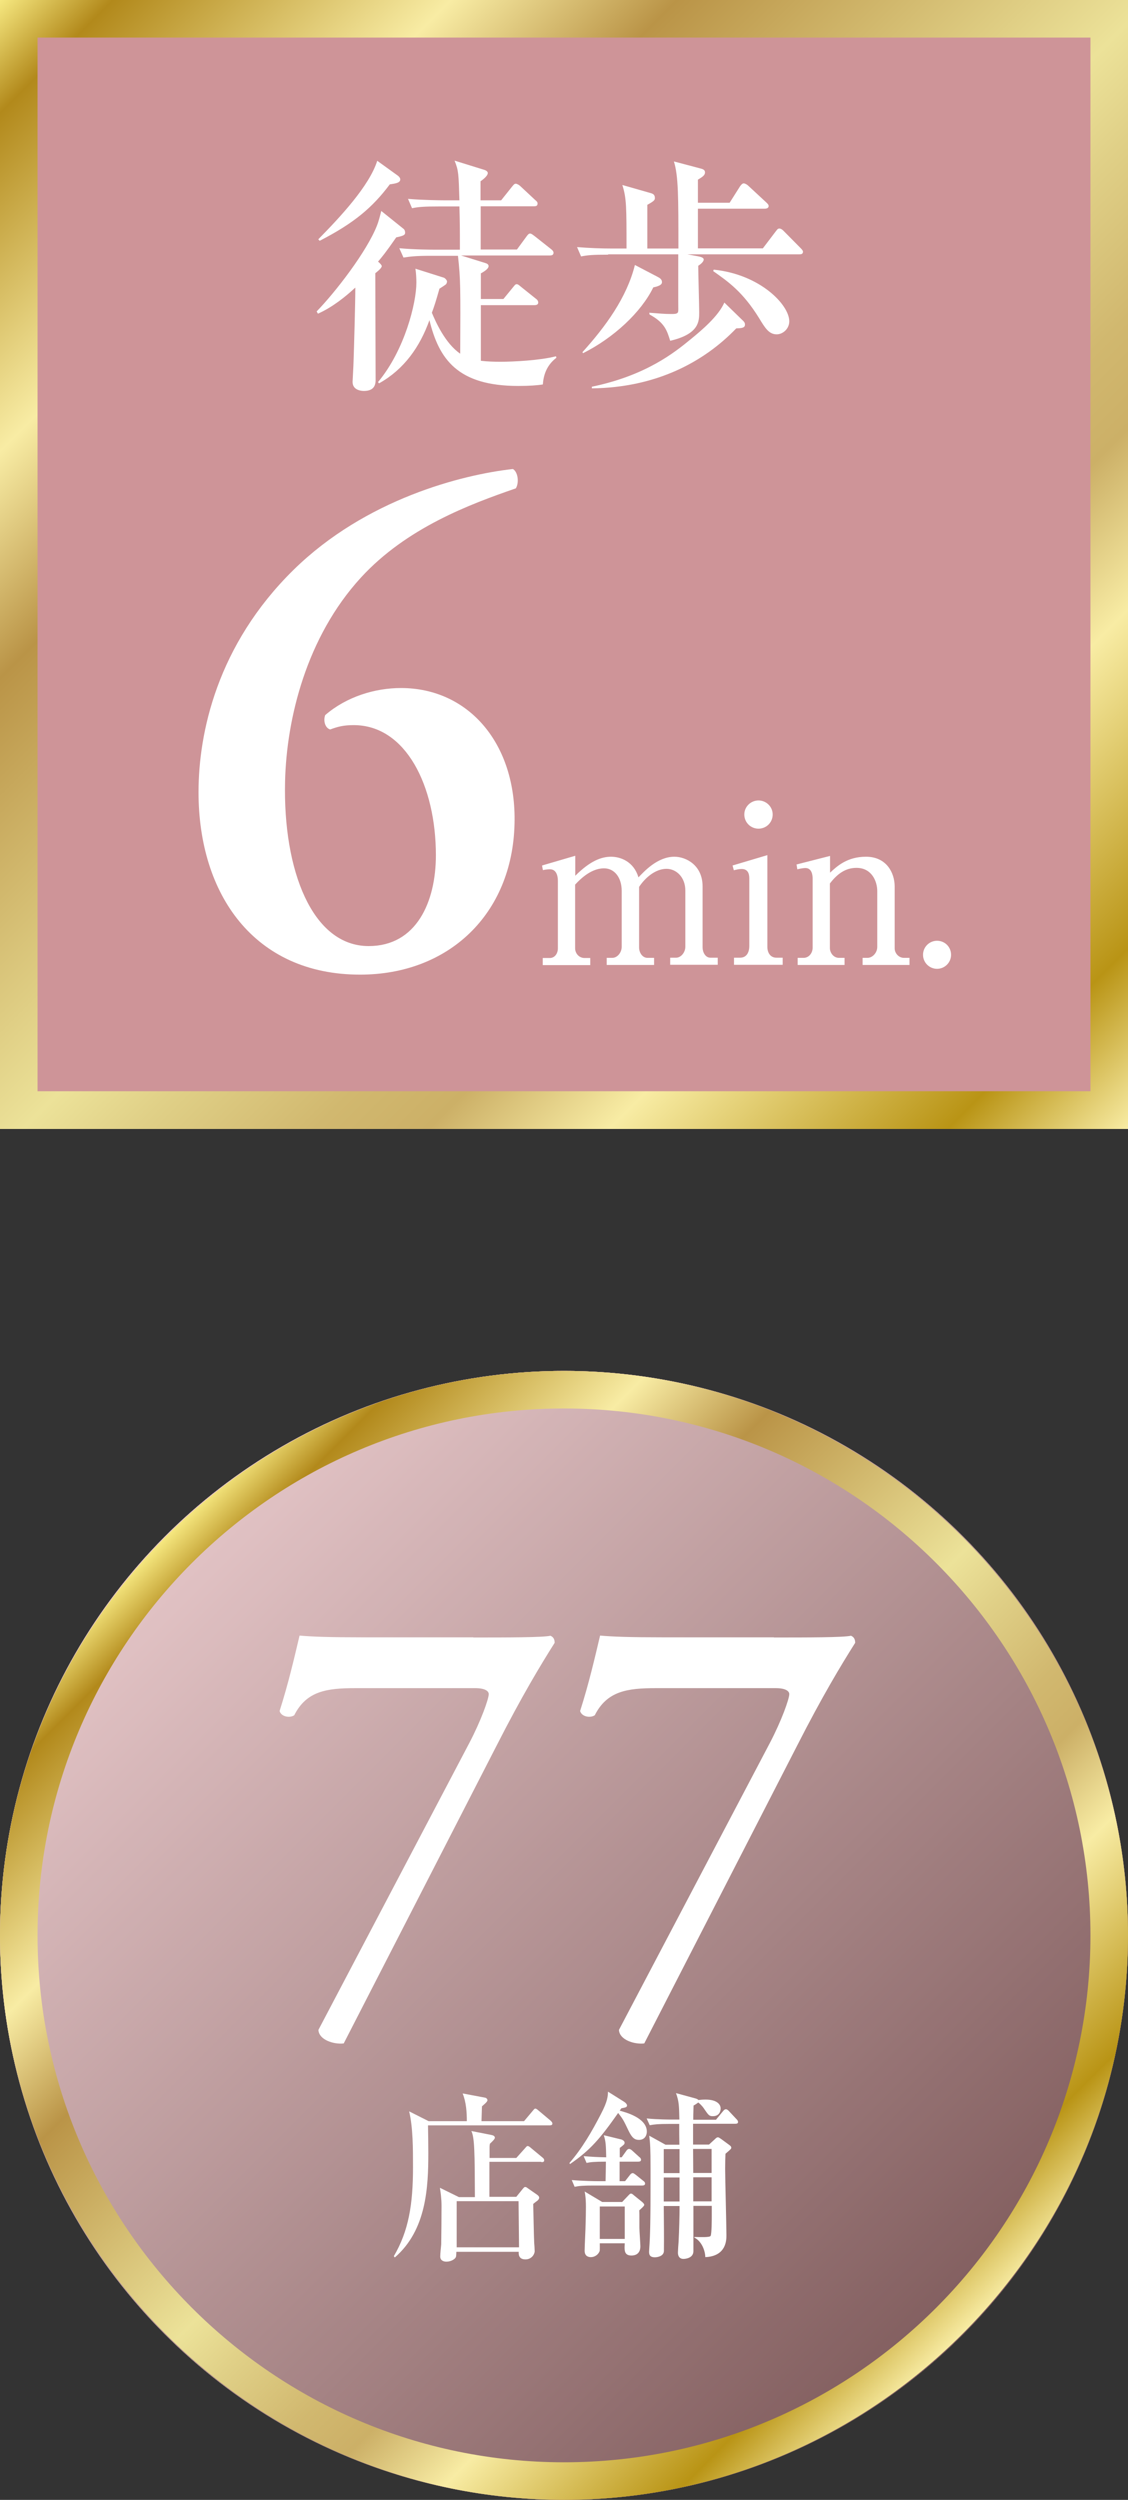
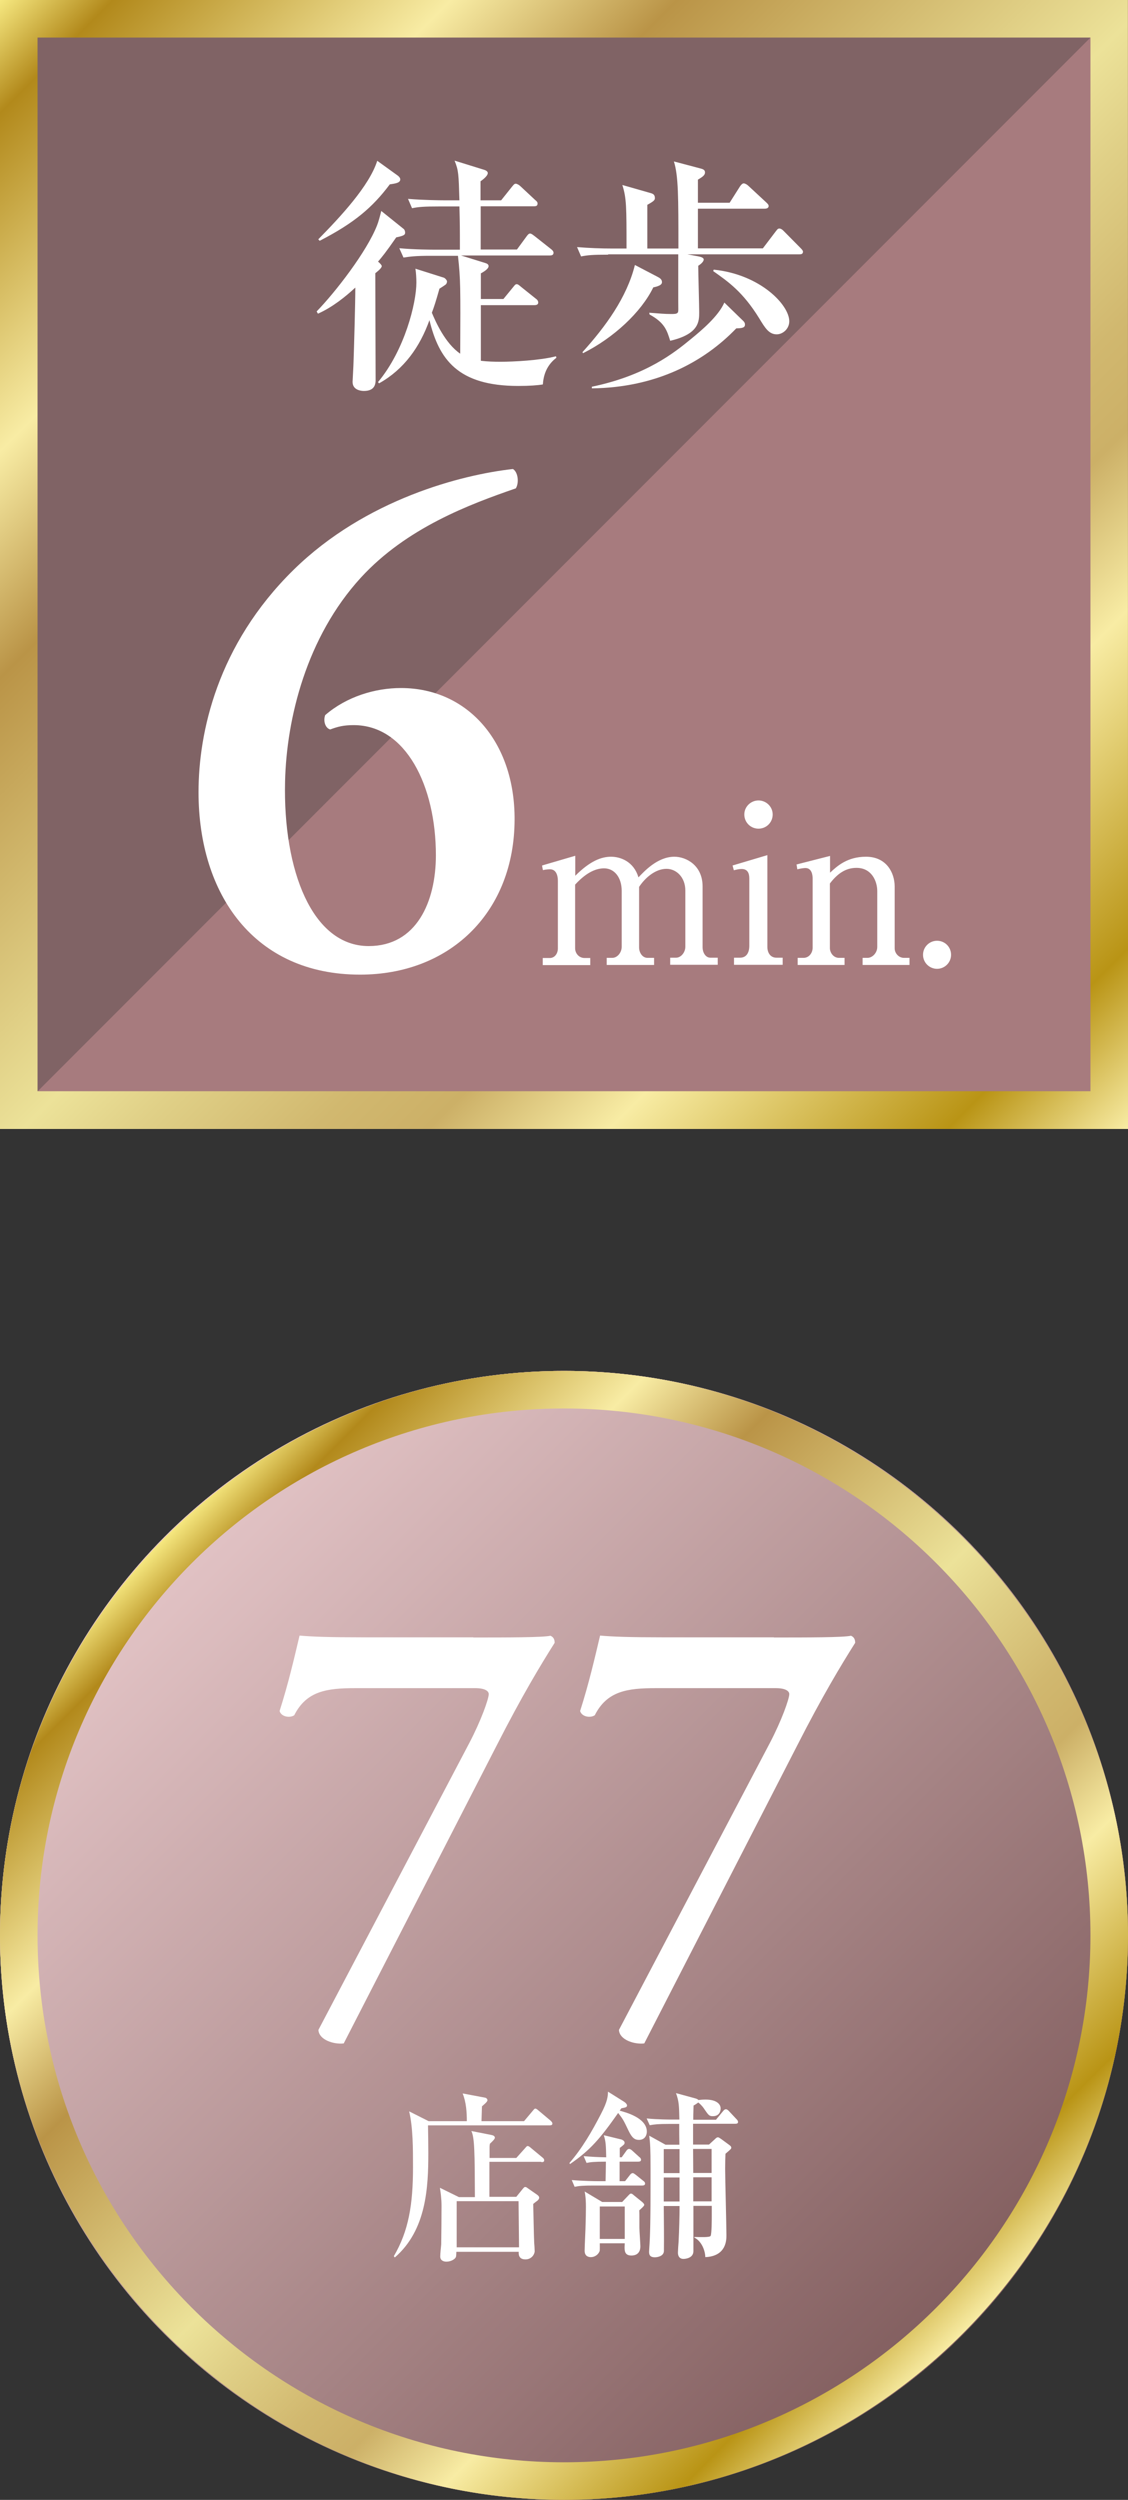
<svg xmlns="http://www.w3.org/2000/svg" xmlns:xlink="http://www.w3.org/1999/xlink" viewBox="0 0 70 155">
  <rect x="0" y="0" width="70" height="155" fill="#333333" stroke="none" />
  <defs>
    <style>
      .cls-1 {
        fill: url(#Nueva_muestra_de_degradado_9);
      }

      .cls-1, .cls-2, .cls-3, .cls-4, .cls-5, .cls-6 {
        stroke-width: 0px;
      }

      .cls-2 {
        fill: url(#_ホワイト_ブラック_2);
      }

      .cls-3 {
        fill: url(#Nueva_muestra_de_degradado_9-2);
      }

      .cls-4, .cls-7, .cls-8 {
        mix-blend-mode: multiply;
      }

      .cls-4, .cls-8 {
        opacity: .5;
      }

      .cls-4, .cls-5 {
        fill: #ce9599;
      }

      .cls-9 {
        isolation: isolate;
      }

      .cls-7 {
        opacity: .45;
      }

      .cls-6 {
        fill: #fff;
      }
    </style>
    <linearGradient id="Nueva_muestra_de_degradado_9" data-name="Nueva muestra de degradado 9" x1="0" y1="0" x2="70" y2="70" gradientUnits="userSpaceOnUse">
      <stop offset="0" stop-color="#f6e880" />
      <stop offset=".05" stop-color="#b2891b" />
      <stop offset=".2" stop-color="#f8eca4" />
      <stop offset=".3" stop-color="#ba9447" />
      <stop offset=".51" stop-color="#ece299" />
      <stop offset=".56" stop-color="#e0d087" />
      <stop offset=".64" stop-color="#d1b86f" />
      <stop offset=".69" stop-color="#ccb067" />
      <stop offset=".77" stop-color="#f8eca4" />
      <stop offset=".92" stop-color="#b99415" />
      <stop offset="1" stop-color="#f8eca4" />
    </linearGradient>
    <linearGradient id="_ホワイト_ブラック_2" data-name="ホワイト、ブラック 2" x1="10.28" y1="95.28" x2="59.72" y2="144.72" gradientUnits="userSpaceOnUse">
      <stop offset="0" stop-color="#fff" />
      <stop offset="1" stop-color="#231815" />
    </linearGradient>
    <linearGradient id="Nueva_muestra_de_degradado_9-2" data-name="Nueva muestra de degradado 9" x1="10.28" y1="95.28" x2="59.72" y2="144.72" xlink:href="#Nueva_muestra_de_degradado_9" />
  </defs>
  <g class="cls-9">
    <g id="_レイヤー_2" data-name="レイヤー 2">
      <g id="_レイヤー_1-2" data-name="レイヤー 1">
        <g>
          <g>
            <g>
              <g>
-                 <rect class="cls-5" x="0" width="70" height="70" />
                <rect class="cls-4" x="0" width="70" height="70" />
              </g>
              <polygon class="cls-4" points="70 70 0 70 70 0 70 70" />
              <g>
                <path class="cls-6" d="m24.58,14.73c-.64.92-.87,1.2-1.12,1.49.14.12.23.22.23.28,0,.14-.34.39-.4.44,0,1.06.02,5.68.02,6.63,0,.47-.26.67-.73.67-.06,0-.7,0-.7-.56,0-.09.06-1.06.06-1.26.03-.84.11-3.62.11-4.59-.58.54-1.4,1.21-2.32,1.62l-.08-.14c1.15-1.18,3.11-3.7,3.75-5.34.08-.19.2-.64.26-.89l1.37,1.1c.08.05.11.17.11.23,0,.14-.03.2-.56.31Zm-.39-3.3c-1.07,1.43-2.21,2.4-4.35,3.5l-.09-.09c1.35-1.37,3.17-3.31,3.66-4.87l1.29.93s.14.11.14.22c0,.23-.33.26-.64.31Zm9.49,12.41c-.33.05-.81.09-1.52.09-3.76,0-4.92-1.66-5.51-4.08-.59,1.65-1.57,3.05-3.13,3.92l-.06-.08c1.66-1.99,2.38-4.91,2.38-6.17,0-.26-.02-.61-.06-.86l1.77.56c.08.03.19.16.19.23,0,.05-.02.14-.08.19-.06.05-.34.23-.39.26-.22.78-.33,1.12-.47,1.49.22.53.82,1.9,1.76,2.54.02-4.15.02-4.62-.14-6.07h-1.7c-.95,0-1.29.05-1.68.11l-.26-.58c.95.09,2.05.09,2.22.09h1.54c0-1.35,0-1.51-.03-2.68h-1.26c-.95,0-1.29.03-1.68.11l-.25-.58c.93.08,2.04.09,2.21.09h.98c-.05-1.65-.05-1.84-.3-2.46l1.87.58s.19.06.19.19c0,.2-.39.47-.45.51v1.18h1.28l.67-.84c.08-.09.14-.19.23-.19s.23.09.3.16l.9.84c.11.09.16.14.16.23,0,.16-.12.17-.23.17h-3.3v2.68h2.25l.58-.79c.06-.08.14-.2.23-.2s.19.09.3.17l1,.79c.08.06.16.14.16.23,0,.16-.14.17-.23.17h-5.51l1.51.47c.11.03.2.09.2.19,0,.19-.37.39-.48.45v1.59h1.4l.59-.72c.08-.09.14-.2.23-.2s.17.08.28.17l.9.72c.09.06.16.14.16.25,0,.14-.14.16-.23.16h-3.33v3.45c.42.05.82.06,1.24.06.75,0,2.43-.08,3.42-.34l.03.09c-.39.3-.78.78-.84,1.63Z" />
                <path class="cls-6" d="m37.74,15.79c-.95,0-1.29.03-1.68.11l-.25-.58c.73.06,1.48.09,2.21.09h.86c0-2.57,0-3.13-.26-3.94l1.68.48c.19.05.34.09.34.33,0,.12-.05.19-.47.42v2.71h1.93c0-3.2,0-4.51-.28-5.4l1.59.42c.2.05.34.09.34.26,0,.16-.12.26-.44.45v1.43h1.97l.64-1.01c.08-.12.16-.19.23-.19.09,0,.22.08.3.16l1.09,1.01c.06.06.16.14.16.23,0,.14-.14.17-.25.17h-4.14v2.46h4.03l.79-1.04c.08-.09.12-.19.23-.19.09,0,.19.06.28.16l1.03,1.04c.06.06.16.16.16.23,0,.16-.12.17-.23.17h-6.94l.65.12c.08.02.36.06.36.2,0,.05-.03.19-.34.39,0,.45.06,2.46.06,2.88,0,.56,0,1.35-1.8,1.77-.2-.64-.34-1.12-1.28-1.63l-.02-.11c.64.05.96.08,1.35.08.2,0,.36,0,.42-.09.05-.06.03-.23.03-.73v-2.88h-4.35Zm-1.59,6.04c1.42-1.57,2.75-3.38,3.25-5.4l1.38.72c.16.08.3.17.3.34,0,.11-.06.23-.54.33-.75,1.54-2.46,3.13-4.36,4.08l-.03-.06Zm.57,2.15c3.38-.7,5.15-2.13,6.16-2.96.65-.53,1.71-1.42,2.07-2.26l1.06,1.03c.19.17.22.23.22.34,0,.2-.2.22-.54.23-2.02,2.1-4.98,3.67-8.96,3.72v-.11Zm7.58-7.26c2.89.3,4.68,2.19,4.68,3.2,0,.47-.4.81-.78.81-.48,0-.72-.39-1.09-1-1-1.62-1.91-2.26-2.85-2.92l.03-.09Z" />
                <path class="cls-6" d="m22.34,60.43c-6.56,0-10.02-4.97-10.02-11.31,0-3.68,1.15-9.13,5.9-13.79,4.48-4.39,10.46-5.9,13.61-6.25.31.18.4.84.18,1.2-2.84.98-6.78,2.44-9.62,5.54-3.37,3.68-4.61,8.73-4.7,12.64-.13,5.5,1.68,10.2,5.19,10.2,2.97,0,4.17-2.75,4.17-5.63,0-4.3-1.86-8.07-5.1-8.07-.62,0-.98.09-1.46.27-.31-.09-.44-.53-.31-.89,1.33-1.15,3.1-1.68,4.7-1.68,4.21,0,7.18,3.46,7.05,8.42-.13,5.59-4.08,9.35-9.58,9.35Z" />
                <path class="cls-6" d="m33.65,53.66l2.05-.6v1.24c.93-.93,1.63-1.18,2.22-1.18s1.41.3,1.7,1.28c.34-.35,1.17-1.28,2.23-1.28.73,0,1.75.53,1.75,1.84v3.78c0,.31.18.64.48.64h.46v.44h-2.95v-.44h.37c.3,0,.57-.33.57-.68v-3.48c0-.83-.56-1.35-1.17-1.35-.67,0-1.31.53-1.7,1.12v3.76c0,.31.2.64.52.64h.41v.44h-2.94v-.44h.35c.31,0,.58-.33.58-.68v-3.48c0-.82-.45-1.39-1.09-1.39-.41,0-1.02.16-1.8,1.01v3.95c0,.3.23.6.59.6h.35v.44h-2.95v-.44h.44c.3,0,.5-.27.5-.6v-4.19c0-.33-.11-.71-.48-.71-.05,0-.23,0-.45.05l-.05-.27Z" />
                <path class="cls-6" d="m45.47,53.66l2.15-.64v5.69c0,.35.18.67.56.67h.39v.44h-3.02v-.44h.38c.45,0,.57-.41.57-.72v-4.19c0-.35-.12-.59-.48-.59-.15,0-.33.04-.48.08l-.08-.3Zm2.48-3.16c0,.49-.39.88-.88.88s-.88-.39-.88-.88.41-.87.88-.87.88.38.88.87Z" />
                <path class="cls-6" d="m51.51,53.06v1.05c.44-.41,1.07-.99,2.23-.99,1.29,0,1.78,1.02,1.78,1.84v3.84c0,.31.26.59.57.59h.35v.44h-2.91v-.44h.31c.29,0,.6-.3.6-.68v-3.46c0-.59-.33-1.44-1.29-1.44-.69,0-1.2.38-1.65.97v4c0,.3.23.61.56.61h.35v.44h-2.91v-.44h.37c.33,0,.56-.3.56-.63v-4.29c0-.19-.04-.65-.45-.65-.03,0-.24.01-.5.08l-.05-.3,2.08-.53Z" />
                <path class="cls-6" d="m59.02,59.2c0,.48-.39.87-.87.87s-.87-.39-.87-.87.39-.87.87-.87.87.38.87.87Z" />
              </g>
            </g>
-             <path class="cls-1" d="m67.67,2.33v65.33H2.33V2.33h65.33m2.33-2.33H0v70h70V0h0Z" />
+             <path class="cls-1" d="m67.67,2.33v65.33H2.33V2.33h65.33m2.33-2.33H0v70h70h0Z" />
          </g>
          <g>
            <g>
              <g>
                <circle class="cls-5" cx="35" cy="120" r="35" />
                <circle class="cls-5" cx="35" cy="120" r="35" />
              </g>
              <g class="cls-8">
                <g>
-                   <circle class="cls-5" cx="35" cy="120" r="35" />
                  <circle class="cls-5" cx="35" cy="120" r="35" />
                </g>
              </g>
              <g class="cls-7">
                <g>
                  <circle class="cls-2" cx="35" cy="120" r="35" />
                  <circle class="cls-2" cx="35" cy="120" r="35" />
                </g>
              </g>
            </g>
            <path class="cls-3" d="m35,87.33c18.01,0,32.67,14.65,32.67,32.67s-14.65,32.67-32.67,32.67S2.33,138.01,2.33,120s14.65-32.67,32.67-32.67m0-2.33C15.75,85,0,100.75,0,120s15.75,35,35,35,35-15.75,35-35-15.75-35-35-35h0Z" />
            <g>
              <path class="cls-6" d="m29.37,101.53c2.01,0,4.35,0,4.79-.11.15.07.26.18.26.44-.88,1.39-2.05,3.33-3.58,6.33l-9.51,18.51c-.62.07-1.54-.22-1.57-.84l9.36-17.78c.73-1.39,1.21-2.74,1.21-3.04,0-.18-.22-.37-.84-.37h-7.43c-1.79,0-3.04.18-3.8,1.68-.26.18-.8.11-.91-.26.55-1.72.91-3.29,1.24-4.68.73.07,1.9.11,3.88.11h6.91Z" />
              <path class="cls-6" d="m48.02,101.53c2.01,0,4.35,0,4.79-.11.15.07.26.18.26.44-.88,1.39-2.05,3.33-3.58,6.33l-9.51,18.51c-.62.07-1.54-.22-1.57-.84l9.36-17.78c.73-1.39,1.21-2.74,1.21-3.04,0-.18-.22-.37-.84-.37h-7.43c-1.79,0-3.04.18-3.8,1.68-.26.18-.8.11-.91-.26.55-1.72.91-3.29,1.24-4.68.73.07,1.9.11,3.88.11h6.91Z" />
              <path class="cls-6" d="m34.11,131.78h-7.55c.01.57.02,1.13.02,1.71,0,2.12-.11,4.78-2.08,6.48l-.06-.08c.92-1.56,1.19-3.21,1.19-5.51,0-1.16,0-2.47-.24-3.47l1.21.61h2.37c0-.56-.04-1.18-.26-1.72l1.38.26c.09.01.16.09.16.16,0,.11-.26.3-.34.38-.01.11-.02.74-.03.92h2.64l.53-.63c.06-.07.11-.15.17-.15.07,0,.15.08.2.12l.75.63c.06.06.11.11.11.18,0,.1-.1.11-.18.11Zm-.52,2.26h-3.22v2.17h1.67l.39-.48c.06-.07.1-.13.16-.13.07,0,.11.04.18.09l.56.39c.07.05.13.11.13.18,0,.09-.07.15-.1.18-.04.03-.24.18-.27.21.01.38.04,2.07.06,2.41.01.08.03.44.03.52,0,.19-.19.51-.57.51-.34,0-.44-.2-.42-.47h-3.87c-.01.3-.01.33-.1.42-.06.06-.25.19-.52.19-.21,0-.38-.1-.38-.31s.04-.55.06-.76c.01-.62.02-1.77.02-2.4,0-.45-.06-.84-.1-1.11l1.18.58h.99c-.01-2.76-.02-3.7-.22-4.1l1.22.24c.11.02.24.06.24.18,0,.08-.19.26-.31.37-.02.11-.02.16-.02.25v.63h1.66l.52-.58c.07-.07.12-.16.18-.16.07,0,.14.06.22.13l.7.58c.06.04.11.1.11.18,0,.1-.09.11-.17.11Zm-1.41,2.44h-3.84v2.86h3.87l-.03-2.86Z" />
              <path class="cls-6" d="m35.34,134.11c.79-.91,1.39-1.95,1.95-3.03.43-.82.43-1.12.44-1.39l1.02.64c.09.06.16.15.16.21,0,.11-.07.13-.35.18-.06.08-.08.11-.1.15.33.09,1.68.43,1.68,1.3,0,.19-.1.51-.49.51-.26,0-.43-.12-.65-.58-.3-.63-.34-.71-.64-1.09-1.11,1.58-1.73,2.31-2.99,3.17l-.03-.06Zm.9-.42c.51.04.82.06,1.38.07-.02-.76-.02-.95-.15-1.37l1.11.27s.18.07.18.19c0,.1-.03.12-.3.33v.58h.12l.28-.39c.04-.07.11-.13.18-.13s.16.07.21.12l.42.38c.06.04.11.1.11.17,0,.11-.1.12-.18.12h-1.15v1.21h.34l.29-.37c.04-.06.11-.13.18-.13s.12.06.2.11l.46.37c.06.04.11.09.11.17,0,.1-.09.12-.17.12h-2.99c-.68,0-.93.02-1.21.08l-.18-.42c.67.06,1.47.07,1.59.07h.51c.01-.4.02-1.04.02-1.21-.74,0-.98.03-1.2.08l-.18-.42Zm2.36,2.85l.38-.4c.1-.1.12-.13.18-.13s.1.04.17.1l.52.42c.08.07.13.13.13.18,0,.07-.18.22-.31.34.01.11.01.21.01,1.1,0,.17.06.99.06,1.13,0,.22-.08.57-.56.57-.42,0-.42-.31-.42-.52,0-.03.01-.2.01-.24h-1.55c0,.09.01.43-.01.49-.1.25-.34.37-.54.37-.13,0-.39-.04-.39-.4,0-.26.06-1.39.06-1.63.01-.26.02-.83.02-1.07,0-.26-.01-.67-.08-.97l1.09.65h1.23Zm-1.38.27v2.01h1.55v-2.01h-1.55Zm7.22-5.39l.42-.51c.07-.09.12-.13.19-.13s.16.08.19.12l.46.49c.06.06.1.11.1.18,0,.1-.09.11-.17.11h-2.62v1.29h.99l.37-.34c.07-.07.12-.11.18-.11s.13.06.21.11l.49.36c.11.08.13.12.13.18s-.03.09-.36.37c-.01.22-.02.52-.02.94,0,.65.08,3.52.08,4.11,0,.29,0,1.3-1.31,1.36-.02-.53-.31-1.04-.68-1.21v-.04c.43.01.97.03,1.01-.07.07-.15.07-1.06.07-1.22v-.64h-1.14v2.81c0,.4-.43.48-.62.48-.24,0-.34-.17-.34-.39,0-.1.03-.56.04-.66.04-.74.06-1.71.06-1.96v-.27h-.98c.01,1.15.02,1.94.01,2.78,0,.34-.42.4-.56.4-.36,0-.36-.22-.36-.36,0-.08.03-.42.03-.48.07-1.12.06-3.47.06-4.7s-.02-1.48-.08-2l1.01.56h.86c-.01-.35-.01-.92-.01-1.29h-.62c-.7,0-.93.03-1.21.08l-.19-.42c.68.07,1.48.07,1.61.07h.42c-.02-.84-.02-1.12-.21-1.64l1.21.33c.07.02.16.06.18.1.09-.01.22-.03.44-.03.71,0,.94.3.94.55,0,.11-.04.48-.48.48-.22,0-.26-.04-.54-.45-.02-.04-.17-.25-.37-.4-.03.03-.22.16-.29.19-.02.55-.02.7-.02.88h1.43Zm-2.27,3.32v-1.49h-.98v1.49h.98Zm0,1.76v-1.49h-.98v1.49h.98Zm.84-3.26c0,.21.01,1.26.01,1.49h1.14v-1.49h-1.16Zm.01,1.76v1.49h1.14v-1.49h-1.14Z" />
            </g>
          </g>
        </g>
      </g>
    </g>
  </g>
</svg>